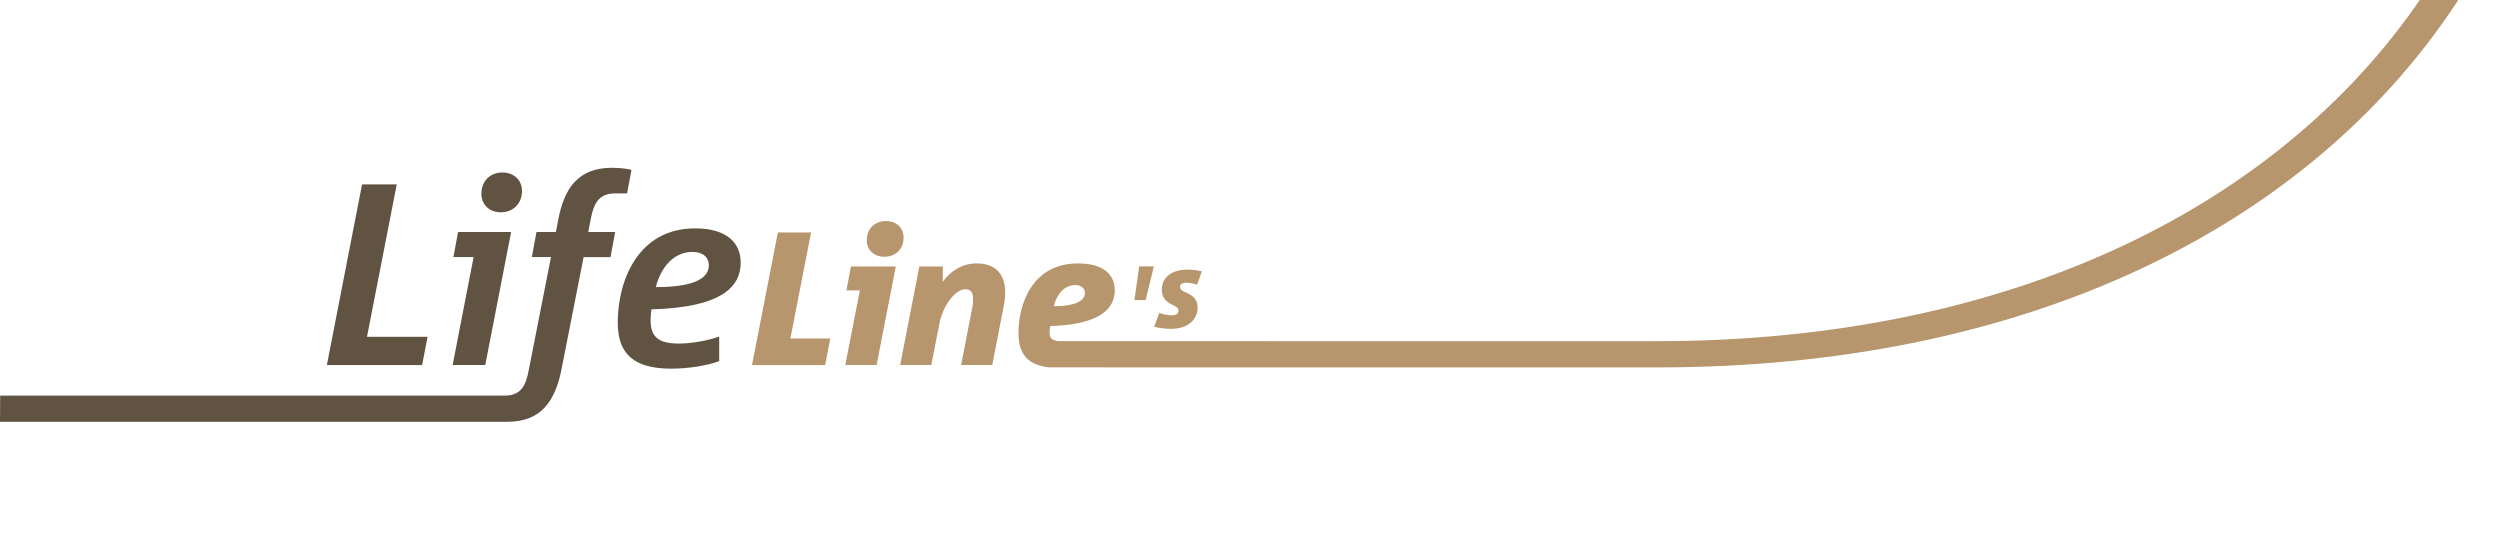
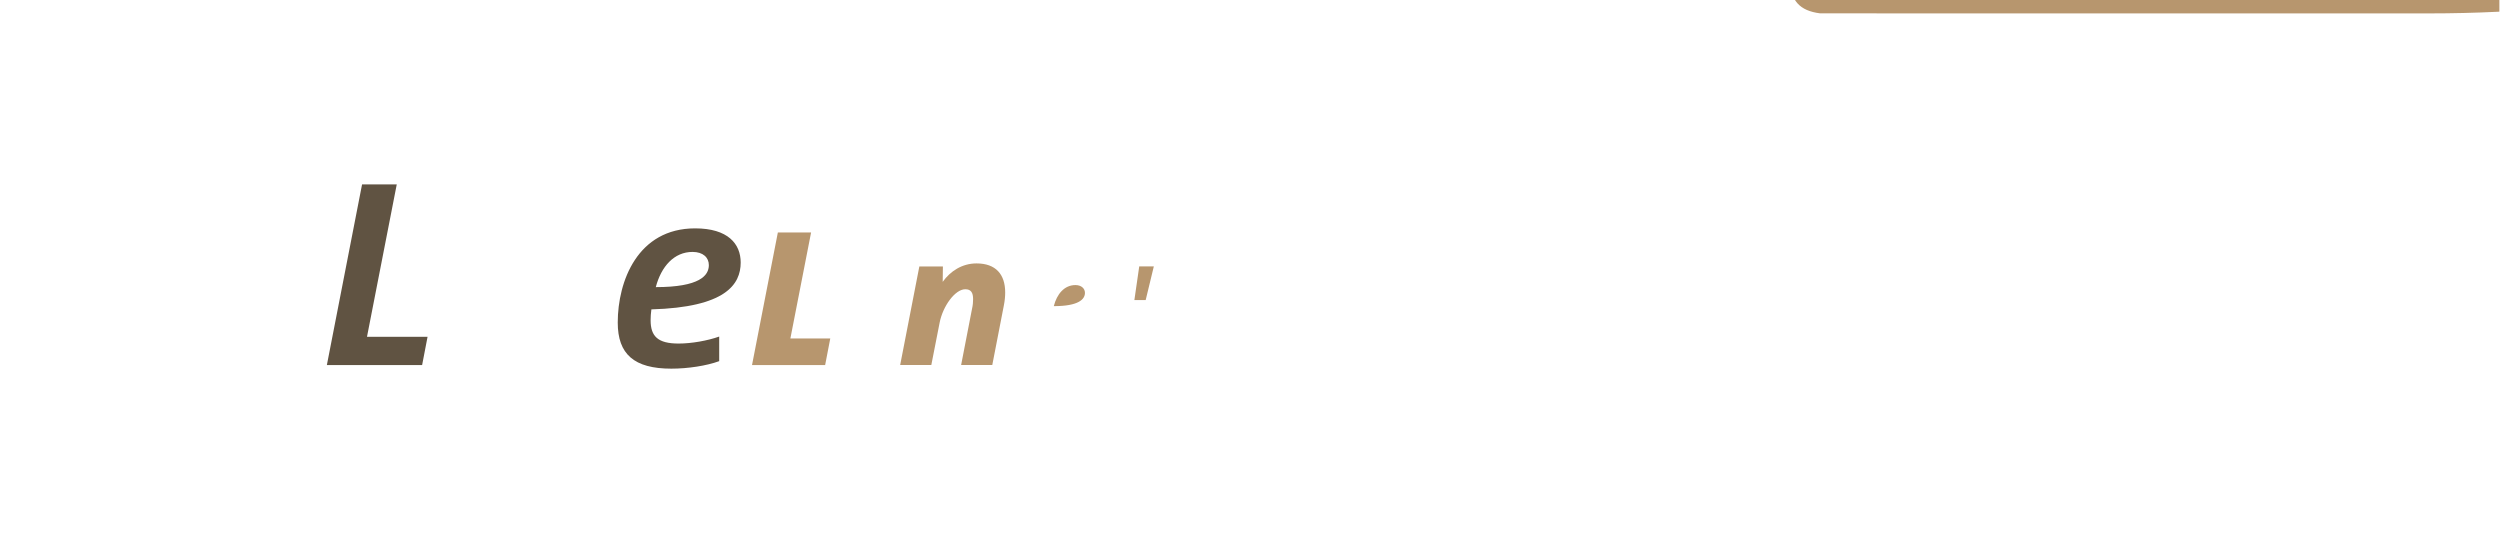
<svg xmlns="http://www.w3.org/2000/svg" version="1.1" id="svg9" xml:space="preserve" width="537.947" height="119.251" viewBox="0 0 537.947 119.251">
  <defs id="defs13">
    <clipPath clipPathUnits="userSpaceOnUse" id="clipPath27">
      <path d="M 0,89.438 H 403.46 V 0 H 0 Z" id="path25" />
    </clipPath>
  </defs>
  <g id="g15" transform="matrix(1.333,0,0,-1.333,0,102.251)">
    <g id="g17" transform="translate(52.765,17.782)">
      <path d="m 0,0 5.682,29.164 h 5.6 L 6.476,4.554 h 9.777 L 15.376,0 Z" style="fill:#605342;fill-opacity:1;fill-rule:nonzero;stroke:none" id="path19" />
    </g>
    <g id="g21">
      <g id="g23" clip-path="url(#clipPath27)">
        <g id="g29" transform="translate(80.839,42.434)">
-           <path d="m 0,0 c -1.88,0 -3.134,1.295 -3.134,2.967 0,2.172 1.504,3.468 3.385,3.468 1.921,0 3.175,-1.296 3.175,-2.967 C 3.426,1.295 1.88,0 0,0 m -2.507,-24.651 h -5.265 l 3.385,17.423 h -3.259 l 0.752,4.053 h 8.565 z" style="fill:#605342;fill-opacity:1;fill-rule:nonzero;stroke:none" id="path31" />
-         </g>
+           </g>
        <g id="g33" transform="translate(101.226,45.484)">
-           <path d="M 0,0 H -1.963 C -4.68,0 -5.39,-1.797 -5.849,-4.053 l -0.418,-2.173 h 4.345 l -0.752,-4.053 h -4.345 l -3.552,-18.05 c -1.003,-5.097 -3.239,-8.533 -8.712,-8.533 h -81.943 l 0.029,4.23 h 81.476 c 2.716,0 3.426,1.838 3.844,4.094 l 3.593,18.259 h -3.092 l 0.752,4.053 h 3.134 l 0.376,1.964 c 0.961,5.097 3.217,8.398 8.649,8.398 1.337,0 2.34,-0.125 3.176,-0.334 z" style="fill:#605342;fill-opacity:1;fill-rule:nonzero;stroke:none" id="path35" />
-         </g>
+           </g>
        <g id="g37" transform="translate(111.794,36.041)">
          <path d="m 0,0 c -2.967,0 -5.056,-2.34 -5.933,-5.682 7.103,0 8.565,1.88 8.565,3.551 C 2.632,-0.919 1.713,0 0,0 m -6.644,-9.276 c -0.083,-0.585 -0.125,-1.211 -0.125,-1.755 0,-2.59 1.17,-3.76 4.512,-3.76 2.09,0 4.68,0.459 6.56,1.128 v -3.969 c -2.047,-0.752 -5.055,-1.212 -7.729,-1.212 -6.017,0 -8.649,2.34 -8.649,7.438 0,6.685 3.217,15.208 12.492,15.208 5.307,0 7.354,-2.507 7.354,-5.515 0,-3.551 -2.465,-7.228 -14.415,-7.563" style="fill:#605342;fill-opacity:1;fill-rule:nonzero;stroke:none" id="path39" />
        </g>
        <g id="g41" transform="translate(121.395,17.782)">
          <path d="M 0,0 4.17,21.401 H 9.535 L 6.193,4.292 h 6.439 L 11.804,0 Z" style="fill:#b7966e;fill-opacity:1;fill-rule:nonzero;stroke:none" id="path43" />
        </g>
        <g id="g45" transform="translate(142.763,35.259)">
-           <path d="m 0,0 c -1.717,0 -2.851,1.134 -2.851,2.667 0,1.962 1.41,3.097 3.096,3.097 1.748,0 2.852,-1.135 2.852,-2.637 C 3.097,1.134 1.717,0 0,0 m -1.257,-17.476 h -5.059 l 2.361,12.049 h -2.177 l 0.736,3.863 H 1.84 Z" style="fill:#b7966e;fill-opacity:1;fill-rule:nonzero;stroke:none" id="path47" />
-         </g>
+           </g>
        <g id="g49" transform="translate(162.048,27.41)">
          <path d="m 0,0 -1.87,-9.627 h -5.029 l 1.748,9.014 c 0.153,0.674 0.184,1.164 0.184,1.625 0,1.042 -0.337,1.594 -1.257,1.594 -1.656,0 -3.618,-2.729 -4.139,-5.366 l -1.349,-6.867 h -5.028 l 3.096,15.912 h 3.802 L -9.873,3.802 c 1.227,1.717 3.128,2.974 5.458,2.974 3.096,0 4.629,-1.748 4.629,-4.691 C 0.214,1.472 0.153,0.766 0,0" style="fill:#b7966e;fill-opacity:1;fill-rule:nonzero;stroke:none" id="path51" />
        </g>
        <g id="g53" transform="translate(184.94,28.266)">
          <path d="M 0,0 H -1.825 L -1.04,5.437 H 1.315 Z" style="fill:#b7966e;fill-opacity:1;fill-rule:nonzero;stroke:none" id="path55" />
        </g>
        <g id="g57" transform="translate(193.253,30.742)">
-           <path d="m 0,0 c -0.538,0.191 -1.198,0.33 -1.753,0.33 -0.729,0 -1.007,-0.312 -1.007,-0.694 0,-0.365 0.174,-0.538 1.111,-0.972 1.232,-0.521 1.718,-1.301 1.718,-2.343 0,-2.083 -1.718,-3.436 -4.286,-3.436 -0.972,0 -1.84,0.121 -2.725,0.33 l 0.816,2.238 c 0.659,-0.225 1.319,-0.382 2.013,-0.382 0.746,0 1.093,0.278 1.093,0.747 0,0.364 -0.139,0.555 -1.058,0.989 -1.111,0.503 -1.632,1.319 -1.632,2.377 0,1.979 1.562,3.263 4.148,3.263 0.903,0 1.631,-0.121 2.308,-0.277 z" style="fill:#b7966e;fill-opacity:1;fill-rule:nonzero;stroke:none" id="path59" />
-         </g>
+           </g>
        <g id="g61" transform="translate(173.604,30.69)">
-           <path d="m 0,0 c 0.951,0 1.533,-0.552 1.533,-1.257 0,-1.012 -0.981,-2.146 -5.028,-2.146 C -3.005,-1.472 -1.809,0 0,0 m 222.71,49.897 c -1.812,1.382 -4.316,-1.812 -4.316,-1.812 C 195.433,12.953 151.324,-9.059 93.837,-9.059 h -0.26 -49.079 l -47.426,0.014 c -0.972,0.267 -1.242,0.453 -1.242,1.472 0,0.276 0.031,0.644 0.092,0.95 8.187,0.246 10.425,2.913 10.425,5.764 0,2.3 -1.503,4.354 -5.948,4.354 -7.389,0 -9.597,-6.592 -9.597,-11.222 0,-3.493 1.55,-5.144 4.857,-5.556 0.842,-0.006 46.439,0.008 48.795,-0.006 v 0 h 49.554 c 59.302,0 104.705,22.443 128.702,58.525 0,0 2.33,3.022 0,4.661" style="fill:#b7966e;fill-opacity:1;fill-rule:nonzero;stroke:none" id="path63" />
+           <path d="m 0,0 c 0.951,0 1.533,-0.552 1.533,-1.257 0,-1.012 -0.981,-2.146 -5.028,-2.146 C -3.005,-1.472 -1.809,0 0,0 m 222.71,49.897 c -1.812,1.382 -4.316,-1.812 -4.316,-1.812 h -0.26 -49.079 l -47.426,0.014 c -0.972,0.267 -1.242,0.453 -1.242,1.472 0,0.276 0.031,0.644 0.092,0.95 8.187,0.246 10.425,2.913 10.425,5.764 0,2.3 -1.503,4.354 -5.948,4.354 -7.389,0 -9.597,-6.592 -9.597,-11.222 0,-3.493 1.55,-5.144 4.857,-5.556 0.842,-0.006 46.439,0.008 48.795,-0.006 v 0 h 49.554 c 59.302,0 104.705,22.443 128.702,58.525 0,0 2.33,3.022 0,4.661" style="fill:#b7966e;fill-opacity:1;fill-rule:nonzero;stroke:none" id="path63" />
        </g>
      </g>
    </g>
  </g>
</svg>